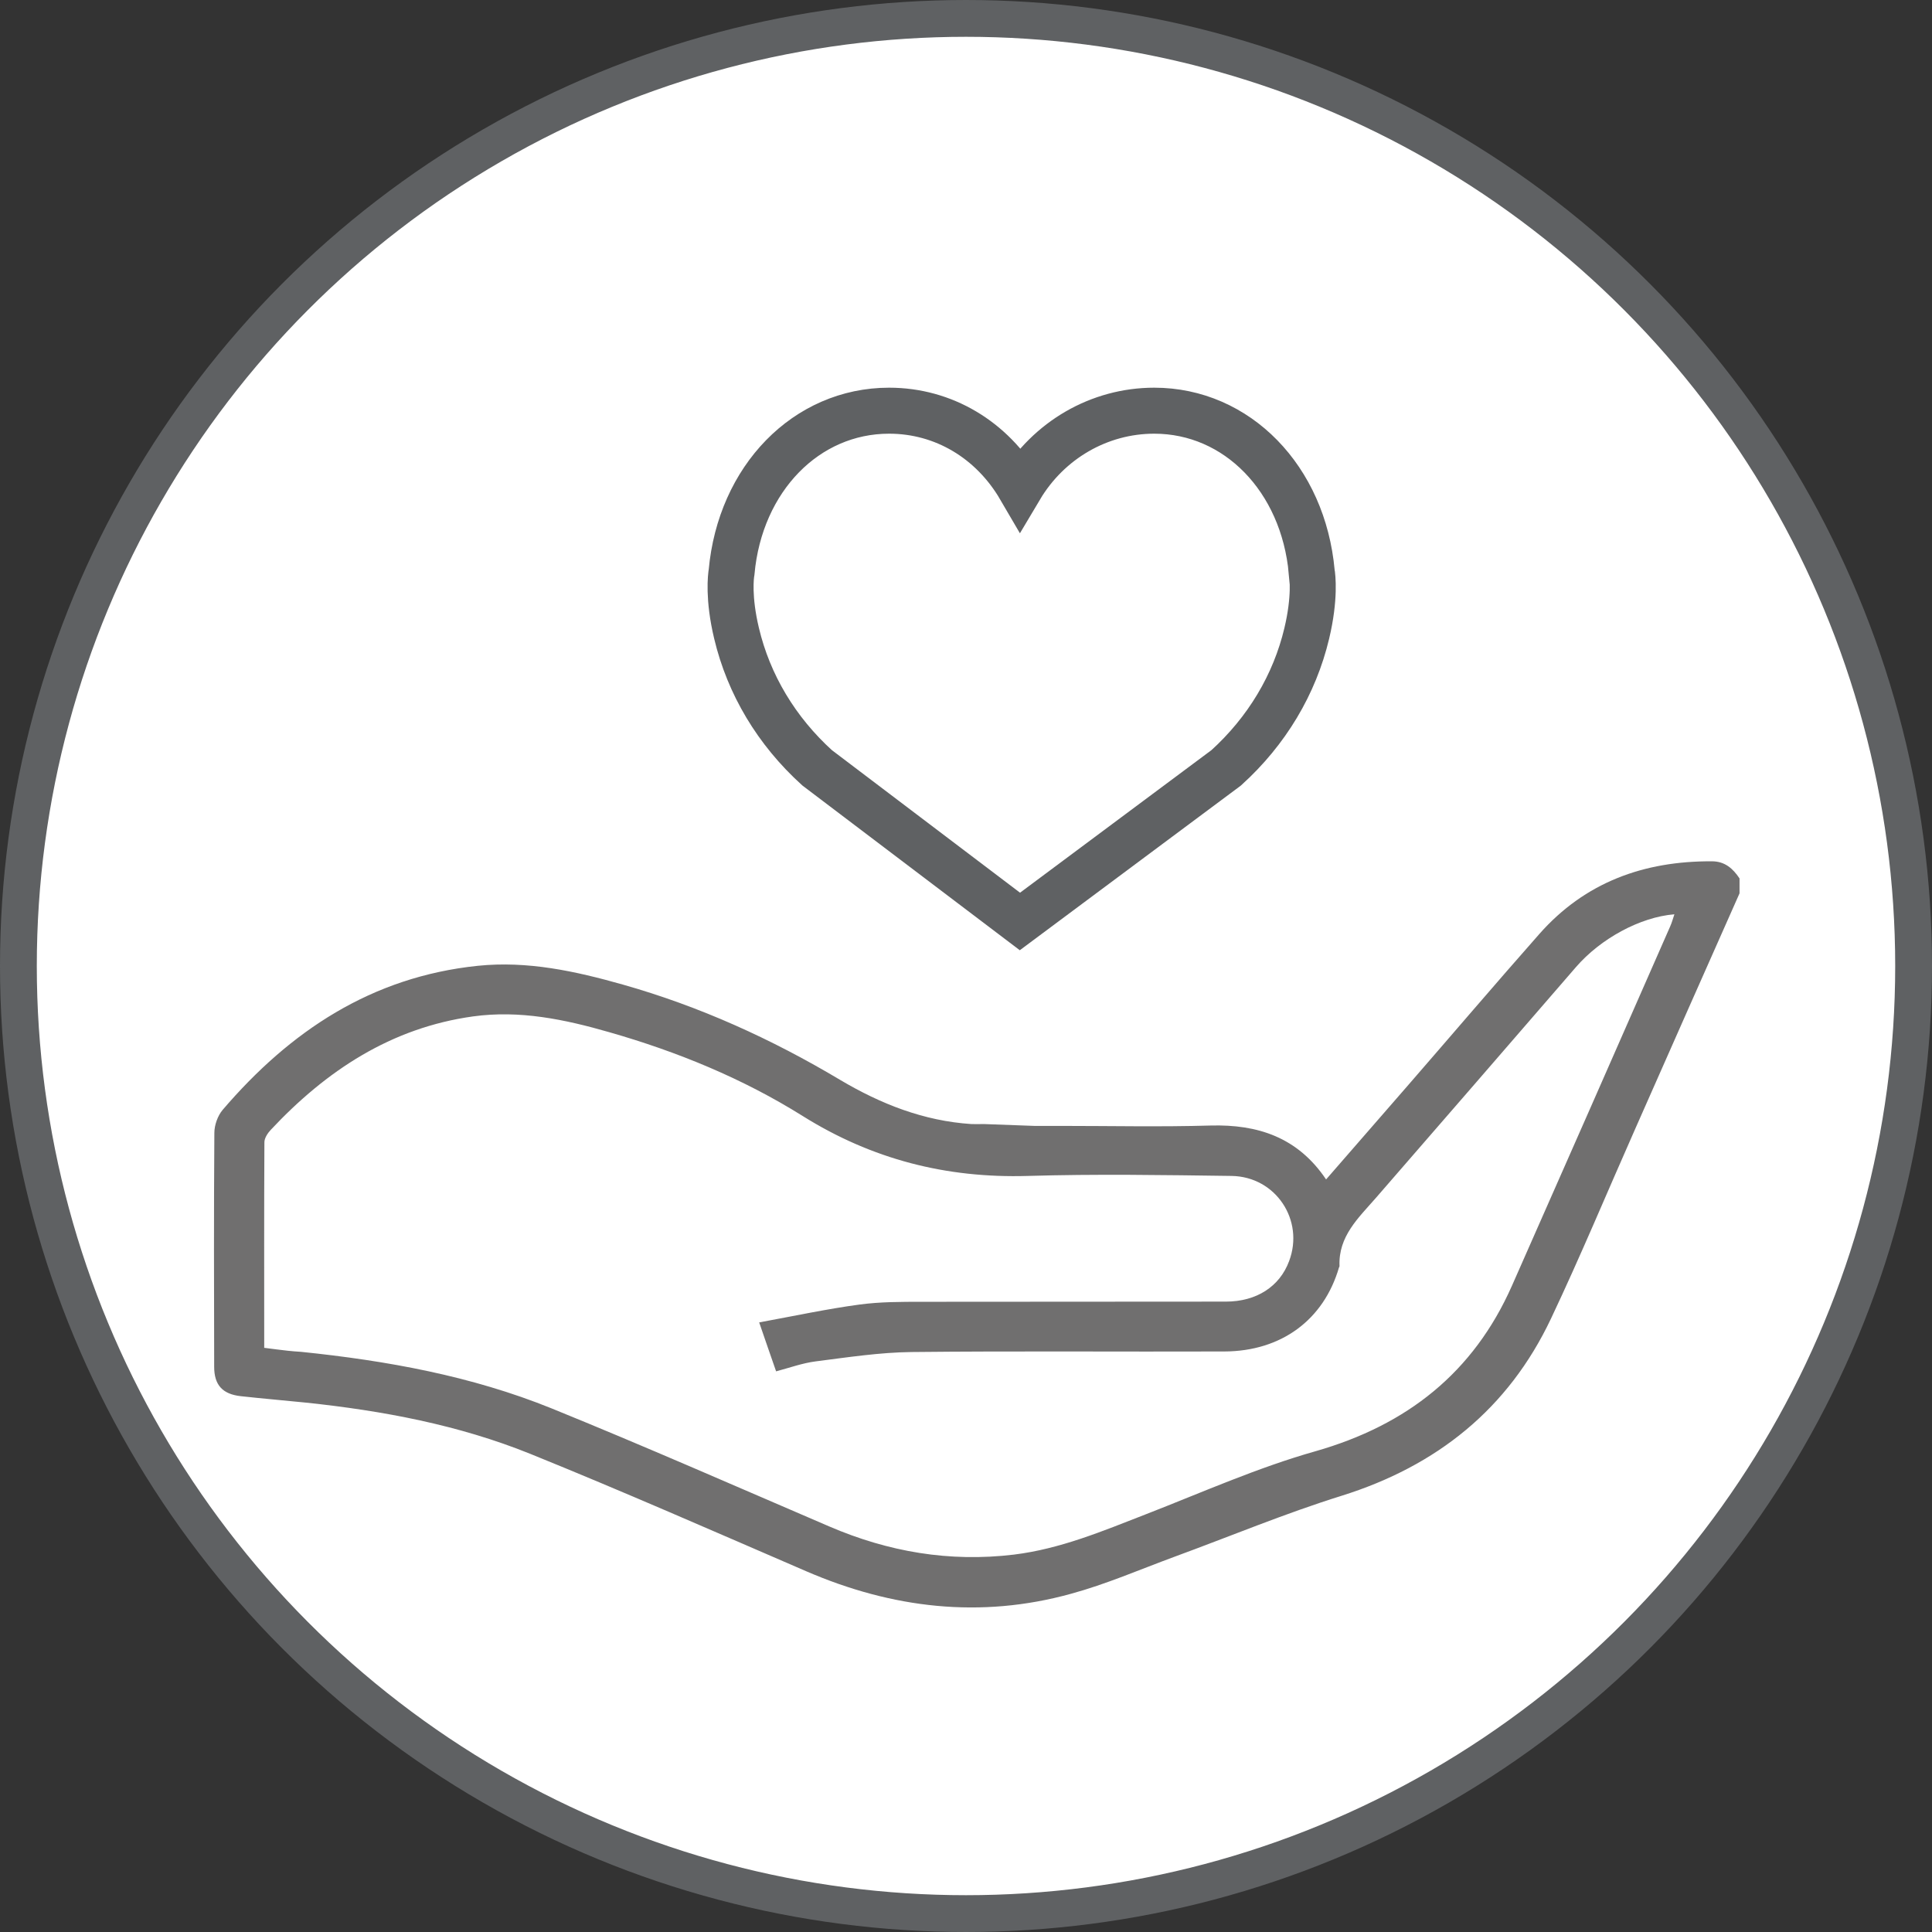
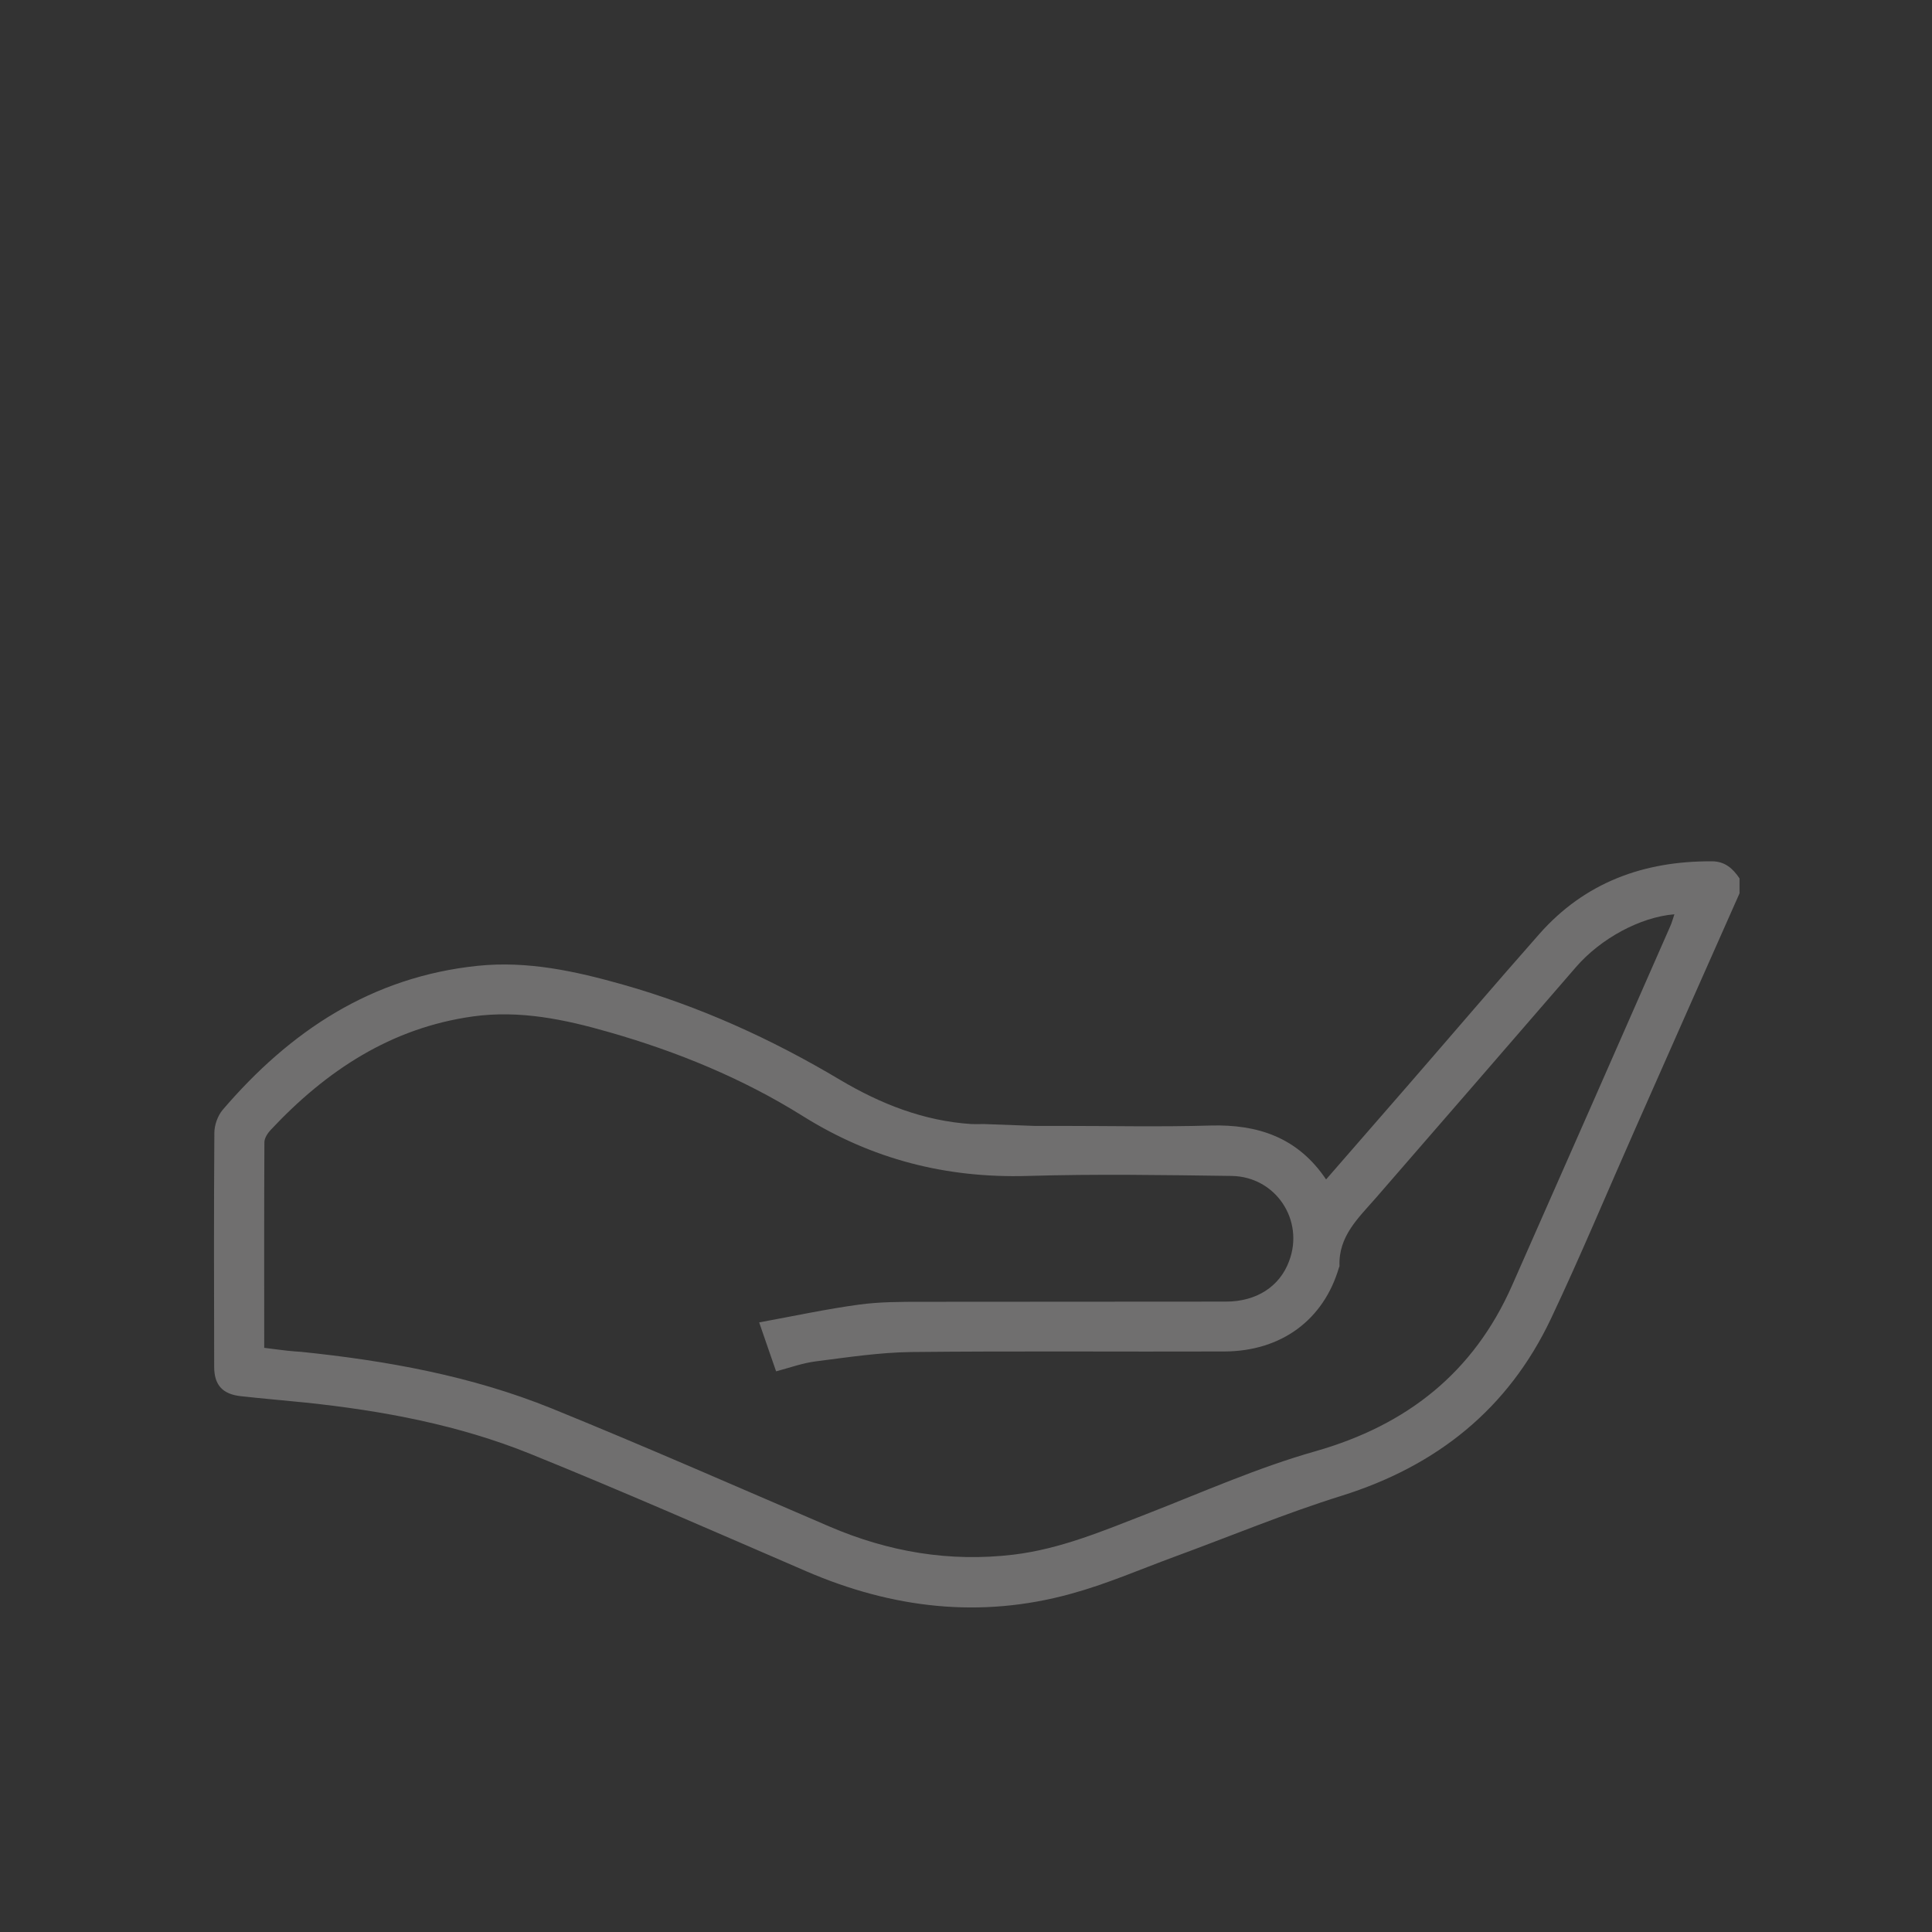
<svg xmlns="http://www.w3.org/2000/svg" id="Ebene_2" viewBox="0 0 105 105">
  <rect x="0" y="0" width="105" height="105" fill="#333333" stroke="none" />
  <defs>
    <style>.cls-1{fill:#fff;stroke-width:2px;}.cls-1,.cls-2{stroke:#5f6163;stroke-miterlimit:10;}.cls-2{fill:none;stroke-width:2.5px;}.cls-3{fill:#706f6f;}</style>
  </defs>
  <g id="Ebene_1-2">
-     <circle class="cls-1" cx="52.5" cy="52.5" r="51.5" />
-     <path class="cls-2" d="m71.29,31.09c-.46-5.08-4.06-8.77-8.56-8.77-3,0-5.75,1.61-7.29,4.2-1.53-2.62-4.16-4.2-7.12-4.2-4.5,0-8.1,3.69-8.56,8.77-.04.22-.19,1.41.27,3.33.66,2.78,2.17,5.31,4.38,7.31l11.02,8.35,11.21-8.35c2.21-2,3.72-4.53,4.38-7.31.46-1.93.31-3.11.27-3.33Z" />
    <path class="cls-3" d="m56.21,61.19h1.4c2.73,0,5.45.06,8.18-.02,2.57-.07,4.74.64,6.28,2.93,1.51-1.73,2.97-3.41,4.43-5.09,2.39-2.75,4.75-5.52,7.16-8.25,2.48-2.81,5.68-3.97,9.38-3.95.7,0,1.14.39,1.5.93v.81c-1.89,4.26-3.78,8.52-5.66,12.78-1.53,3.45-2.98,6.94-4.59,10.34-2.32,4.9-6.2,8-11.37,9.62-3.08.96-6.07,2.21-9.1,3.32-1.87.69-3.71,1.49-5.62,2.01-4.92,1.36-9.71.79-14.37-1.22-5-2.16-9.98-4.35-15.02-6.39-3.89-1.57-8.01-2.34-12.18-2.78-1.18-.12-2.36-.22-3.54-.35-1-.11-1.45-.61-1.45-1.6-.01-4.24-.02-8.47.01-12.71,0-.42.18-.93.45-1.25,3.67-4.29,8.1-7.23,13.86-7.83,2.71-.28,5.31.29,7.89,1.02,4.17,1.18,8.09,2.96,11.81,5.18,2.21,1.31,4.54,2.23,7.13,2.4.18.01.37,0,.69,0m-39.13,12.16c.49.06.89.12,1.29.16.24.03.48.04.73.06,4.66.48,9.25,1.31,13.6,3.07,5.07,2.06,10.07,4.26,15.1,6.42,3.21,1.38,6.53,1.95,10.03,1.53,2.53-.31,4.83-1.28,7.17-2.19,3.06-1.19,6.08-2.54,9.23-3.43,4.97-1.42,8.58-4.27,10.67-8.99,2.88-6.51,5.74-13.02,8.6-19.53.09-.2.15-.42.23-.66-1.86.15-4.01,1.32-5.35,2.87-3.62,4.18-7.24,8.37-10.87,12.54-.95,1.09-2.05,2.09-1.98,3.71,0,.03-.02.05-.03.08-.83,2.84-3.13,4.55-6.23,4.56-5.67.02-11.34-.03-17,.03-1.74.02-3.49.29-5.22.51-.7.09-1.39.34-2.14.54-.31-.88-.58-1.68-.92-2.66,1.91-.35,3.67-.73,5.45-.97,1.12-.15,2.26-.15,3.39-.15,5.51-.01,11.01,0,16.52-.01,1.67,0,2.93-.82,3.44-2.2.84-2.22-.72-4.59-3.12-4.63-3.7-.05-7.4-.11-11.09,0-4.42.13-8.46-.9-12.23-3.26-3.26-2.04-6.8-3.49-10.5-4.55-2.43-.7-4.87-1.21-7.41-.86-4.46.62-7.98,2.95-10.99,6.16-.17.18-.35.45-.35.68-.02,3.7-.01,7.39-.01,11.16" />
  </g>
</svg>